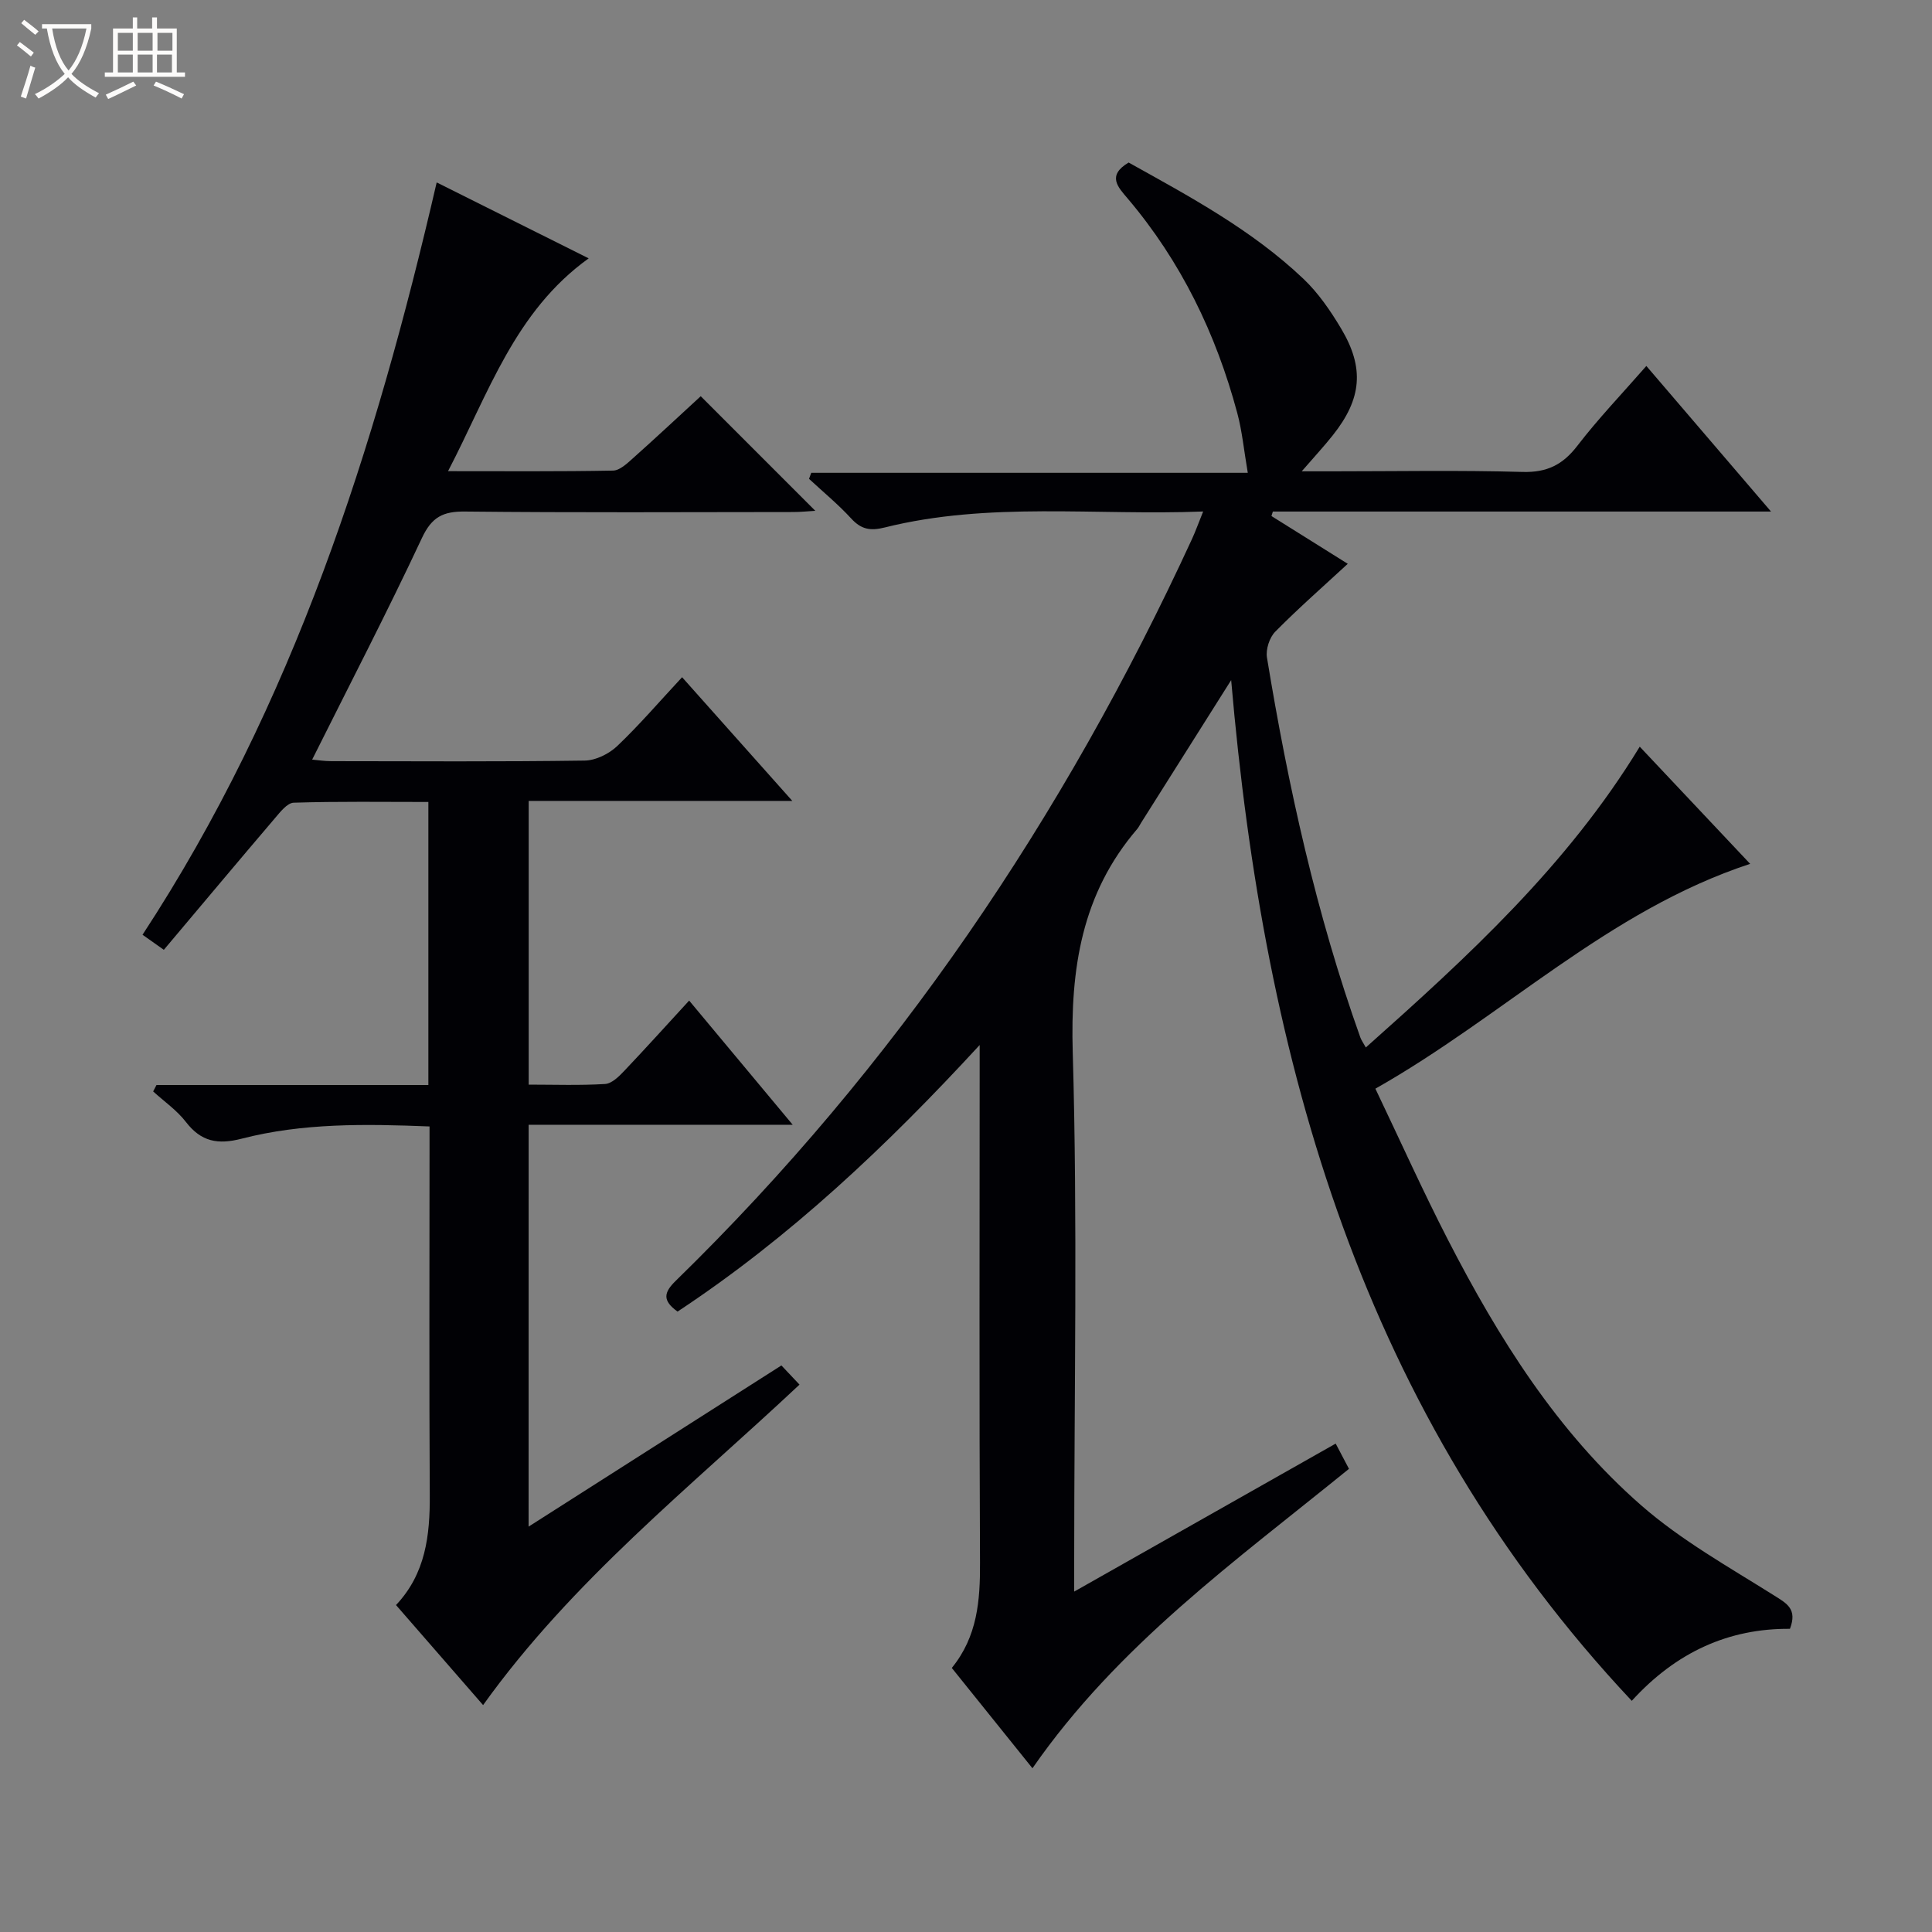
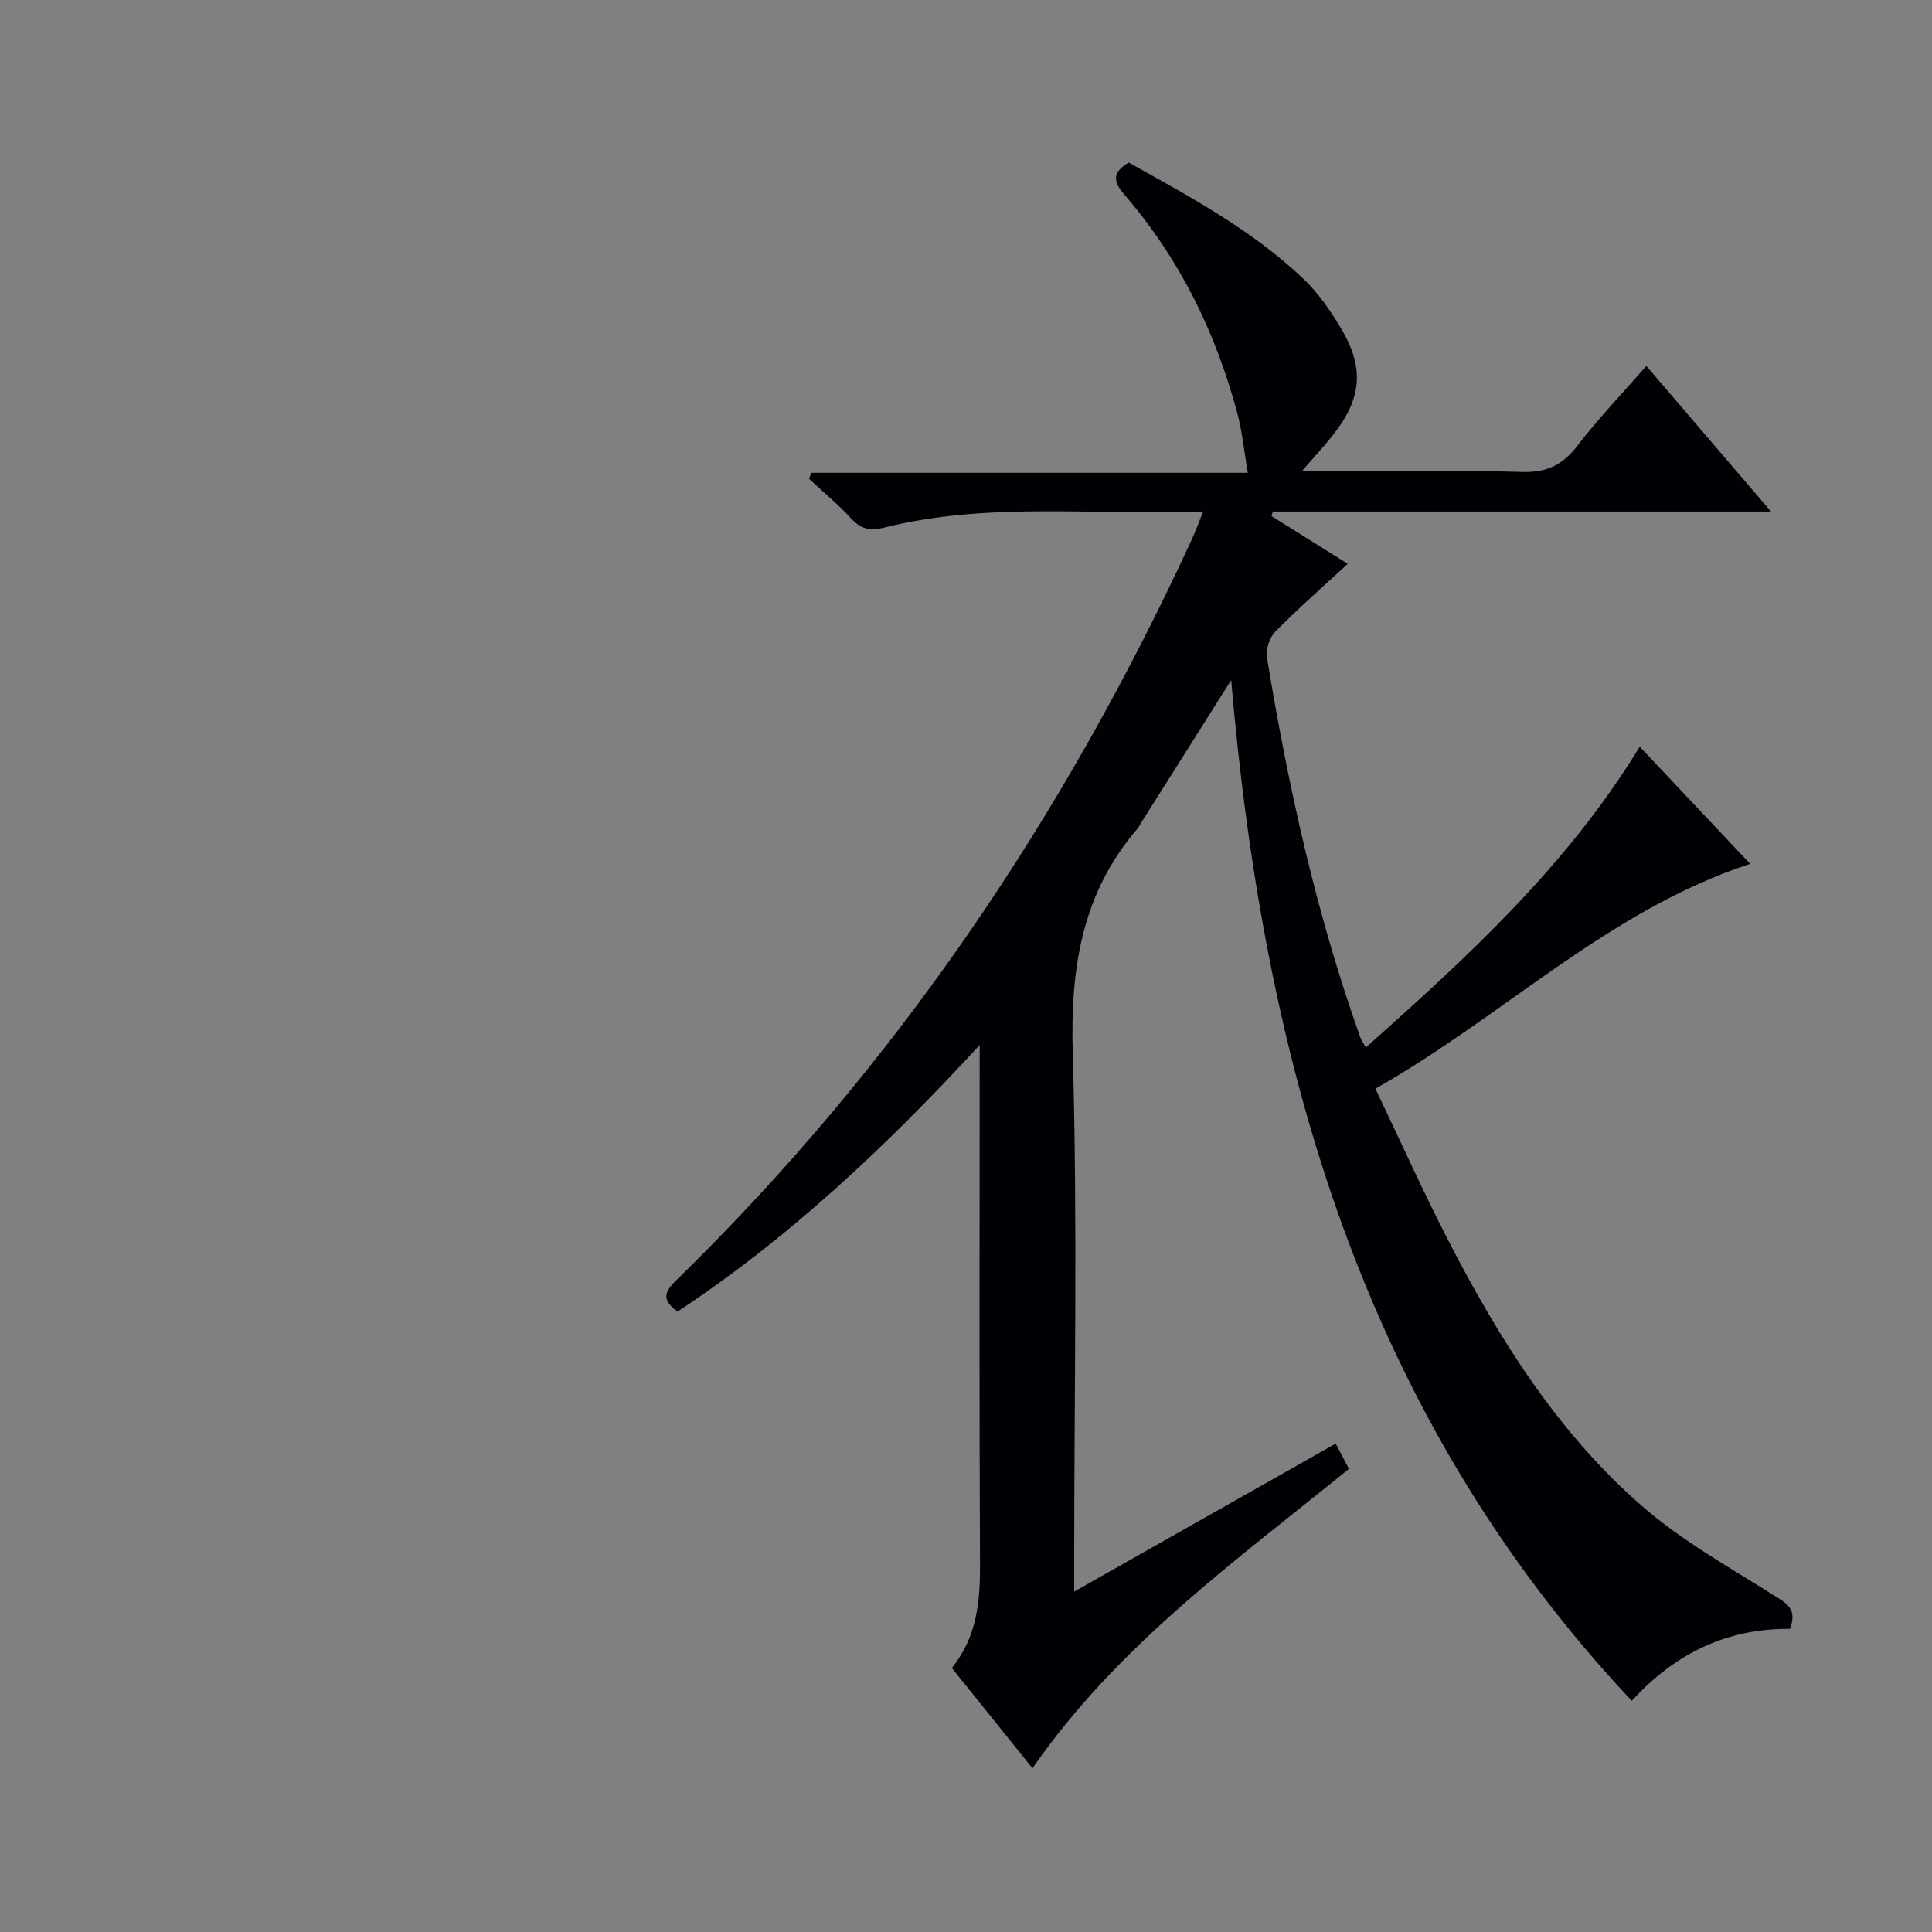
<svg xmlns="http://www.w3.org/2000/svg" enable-background="new 0 0 400 400" viewBox="0 0 400 400">
  <rect x="0" y="0" width="400" height="400" fill="#808080" stroke="none" />
-   <path d="m6.4 11.7c-1-.8-1.9-1.6-2.9-2.3l.6-.7c.9.7 1.9 1.4 2.9 2.2zm-2.1 8.3c.7-2.1 1.4-4.2 2-6.4.2.1.6.3 1 .4-.7 2.3-1.3 4.4-1.9 6.4zm3-12.8c-1.1-.9-2.1-1.7-2.9-2.4l.6-.7c1 .8 2 1.5 3 2.4zm1.4-1.3v-.9h10.2v.9c-.9 4.2-2.3 7.3-4.1 9.4 1.3 1.4 3.2 2.7 5.7 4-.2.2-.4.5-.7.9-2.5-1.4-4.4-2.7-5.7-4.2-1.4 1.5-3.5 3-6.1 4.4 0 0 0 0-.1-.1-.3-.4-.5-.7-.7-.8 2.7-1.3 4.7-2.8 6.2-4.2-1.8-2.2-3-5.3-3.7-9.4zm9.2 0h-7.1c.6 3.8 1.7 6.7 3.4 8.7 1.7-2.1 2.9-4.8 3.7-8.7z" fill="#fcfbfa" />
-   <path d="m31.6 3.6h.9v2.3h4.1v9.1h1.7v.9h-16.6v-.9h1.7v-9.1h4.1v-2.3h.9v2.3h3.1v-2.3zm-4 13.3.6.8c-1.9.9-3.8 1.9-5.8 2.8-.2-.3-.3-.6-.5-.9 2-.9 3.9-1.8 5.7-2.7zm-3.2-10.1v3.7h3.1v-3.7zm0 4.5v3.7h3.1v-3.7zm4.1-4.5v3.7h3.1v-3.7zm0 4.5v3.7h3.1v-3.7zm9.1 9.1c-2.1-1.1-4.1-2-5.8-2.7l.5-.8c2.2.9 4.1 1.8 5.8 2.6zm-1.9-13.6h-3.1v3.7h3.1zm-3.2 4.5v3.7h3.1v-3.7z" fill="#fcfbfa" />
  <g fill="#010105">
    <path d="m213.76 366.1c-5.65-7.02-11.12-13.83-16.7-20.77 5.31-6.52 5.88-13.96 5.84-21.79-.17-33.99-.07-67.99-.07-101.98 0-1.73 0-3.47 0-5.2-19.17 20.82-39.24 39.8-62.55 55.19-3.18-2.29-2.87-3.95-.35-6.4 45.45-44.32 80.35-96.01 106.85-153.53.75-1.63 1.35-3.32 2.32-5.72-22.36.87-44.34-2.08-65.93 3.31-3.01.75-4.88.39-6.95-1.87-2.69-2.93-5.79-5.48-8.72-8.2.15-.42.31-.83.46-1.25h90.38c-.81-4.73-1.17-8.63-2.17-12.35-4.4-16.43-11.66-31.43-22.73-44.48-1.96-2.31-4.32-4.7.23-7.41 12.57 7 25.48 13.91 36.18 24.07 3.09 2.93 5.61 6.61 7.81 10.3 4.88 8.16 4.27 14.55-1.68 22.05-1.82 2.3-3.83 4.46-6.47 7.51h6.23c13.16 0 26.34-.25 39.49.13 5.05.14 8.32-1.48 11.34-5.41 4.32-5.62 9.26-10.78 14.29-16.53 8.58 10.02 16.84 19.67 25.81 30.14-35.12 0-69.13 0-103.14 0-.1.31-.2.62-.29.93 5.56 3.48 11.11 6.95 15.8 9.89-5.02 4.64-10.19 9.17-15.01 14.05-1.2 1.21-1.99 3.67-1.72 5.35 4.39 26.71 10.21 53.09 19.33 78.65.2.57.58 1.08 1.14 2.09 21.11-18.8 41.7-37.64 56.71-62.28 7.57 8.04 14.95 15.87 22.86 24.26-29.46 9.69-50.98 31.49-77.59 46.55 5.13 10.73 9.81 21.16 15.03 31.3 10.49 20.38 22.63 39.78 40.02 54.98 8.28 7.24 18.13 12.75 27.51 18.65 2.69 1.69 4.81 2.82 3.27 6.9-12.65-.1-23.55 4.8-32.75 14.91-55.71-59.3-76.12-131.99-82.94-211.33-6.66 10.55-12.66 20.05-18.65 29.55-.27.42-.48.89-.8 1.27-11.51 13.4-13.86 28.94-13.35 46.28 1.01 34.96.3 69.98.3 104.97v6.64c18.46-10.44 36.12-20.44 54.14-30.64.96 1.82 1.83 3.49 2.75 5.23-23.42 19.03-47.87 36.51-65.53 61.99z" />
-     <path d="m109.44 316.07c17.61-11.23 34.78-22.18 52.34-33.37 1.2 1.27 2.33 2.46 3.75 3.97-22.72 21.32-47.09 40.63-65.51 66.35-5.84-6.71-11.82-13.57-18.03-20.71 6.14-6.51 7.04-14.43 6.99-22.79-.14-23.49-.05-46.99-.05-70.48 0-1.8 0-3.6 0-5.82-13.32-.53-26.26-.73-38.89 2.53-4.96 1.28-8.4.63-11.55-3.46-1.86-2.42-4.49-4.23-6.78-6.32.23-.44.46-.89.69-1.33h56.29c0-19.76 0-38.85 0-58.6-9.36 0-18.62-.14-27.88.15-1.35.04-2.82 1.96-3.94 3.27-7.65 8.97-15.21 18.01-22.95 27.19-1.9-1.34-3.07-2.17-4.41-3.12 31.2-47.65 48.14-100.58 60.9-155.76 10.36 5.18 20.57 10.27 31.47 15.72-15.32 11.01-20.7 27.91-29.12 44.06 11.97 0 23.07.09 34.17-.12 1.39-.03 2.9-1.47 4.1-2.54 4.82-4.3 9.54-8.72 14.05-12.86 8 8 15.74 15.75 23.72 23.73-1.45.08-2.99.25-4.54.25-22.66.02-45.32.14-67.98-.1-4.54-.05-6.88 1.11-8.92 5.47-7.18 15.33-14.98 30.37-22.73 45.89 1.14.1 2.54.32 3.94.32 17.5.02 34.99.13 52.49-.12 2.28-.03 5.02-1.39 6.72-3 4.56-4.33 8.67-9.14 13.44-14.26 7.5 8.42 14.82 16.64 22.82 25.61-18.75 0-36.48 0-54.58 0v58.74c5.25 0 10.55.19 15.81-.13 1.37-.08 2.85-1.52 3.93-2.67 4.46-4.69 8.79-9.5 13.48-14.6 7.09 8.5 13.95 16.73 21.44 25.71-18.81 0-36.55 0-54.67 0-.01 27.73-.01 55.08-.01 83.2z" />
  </g>
</svg>